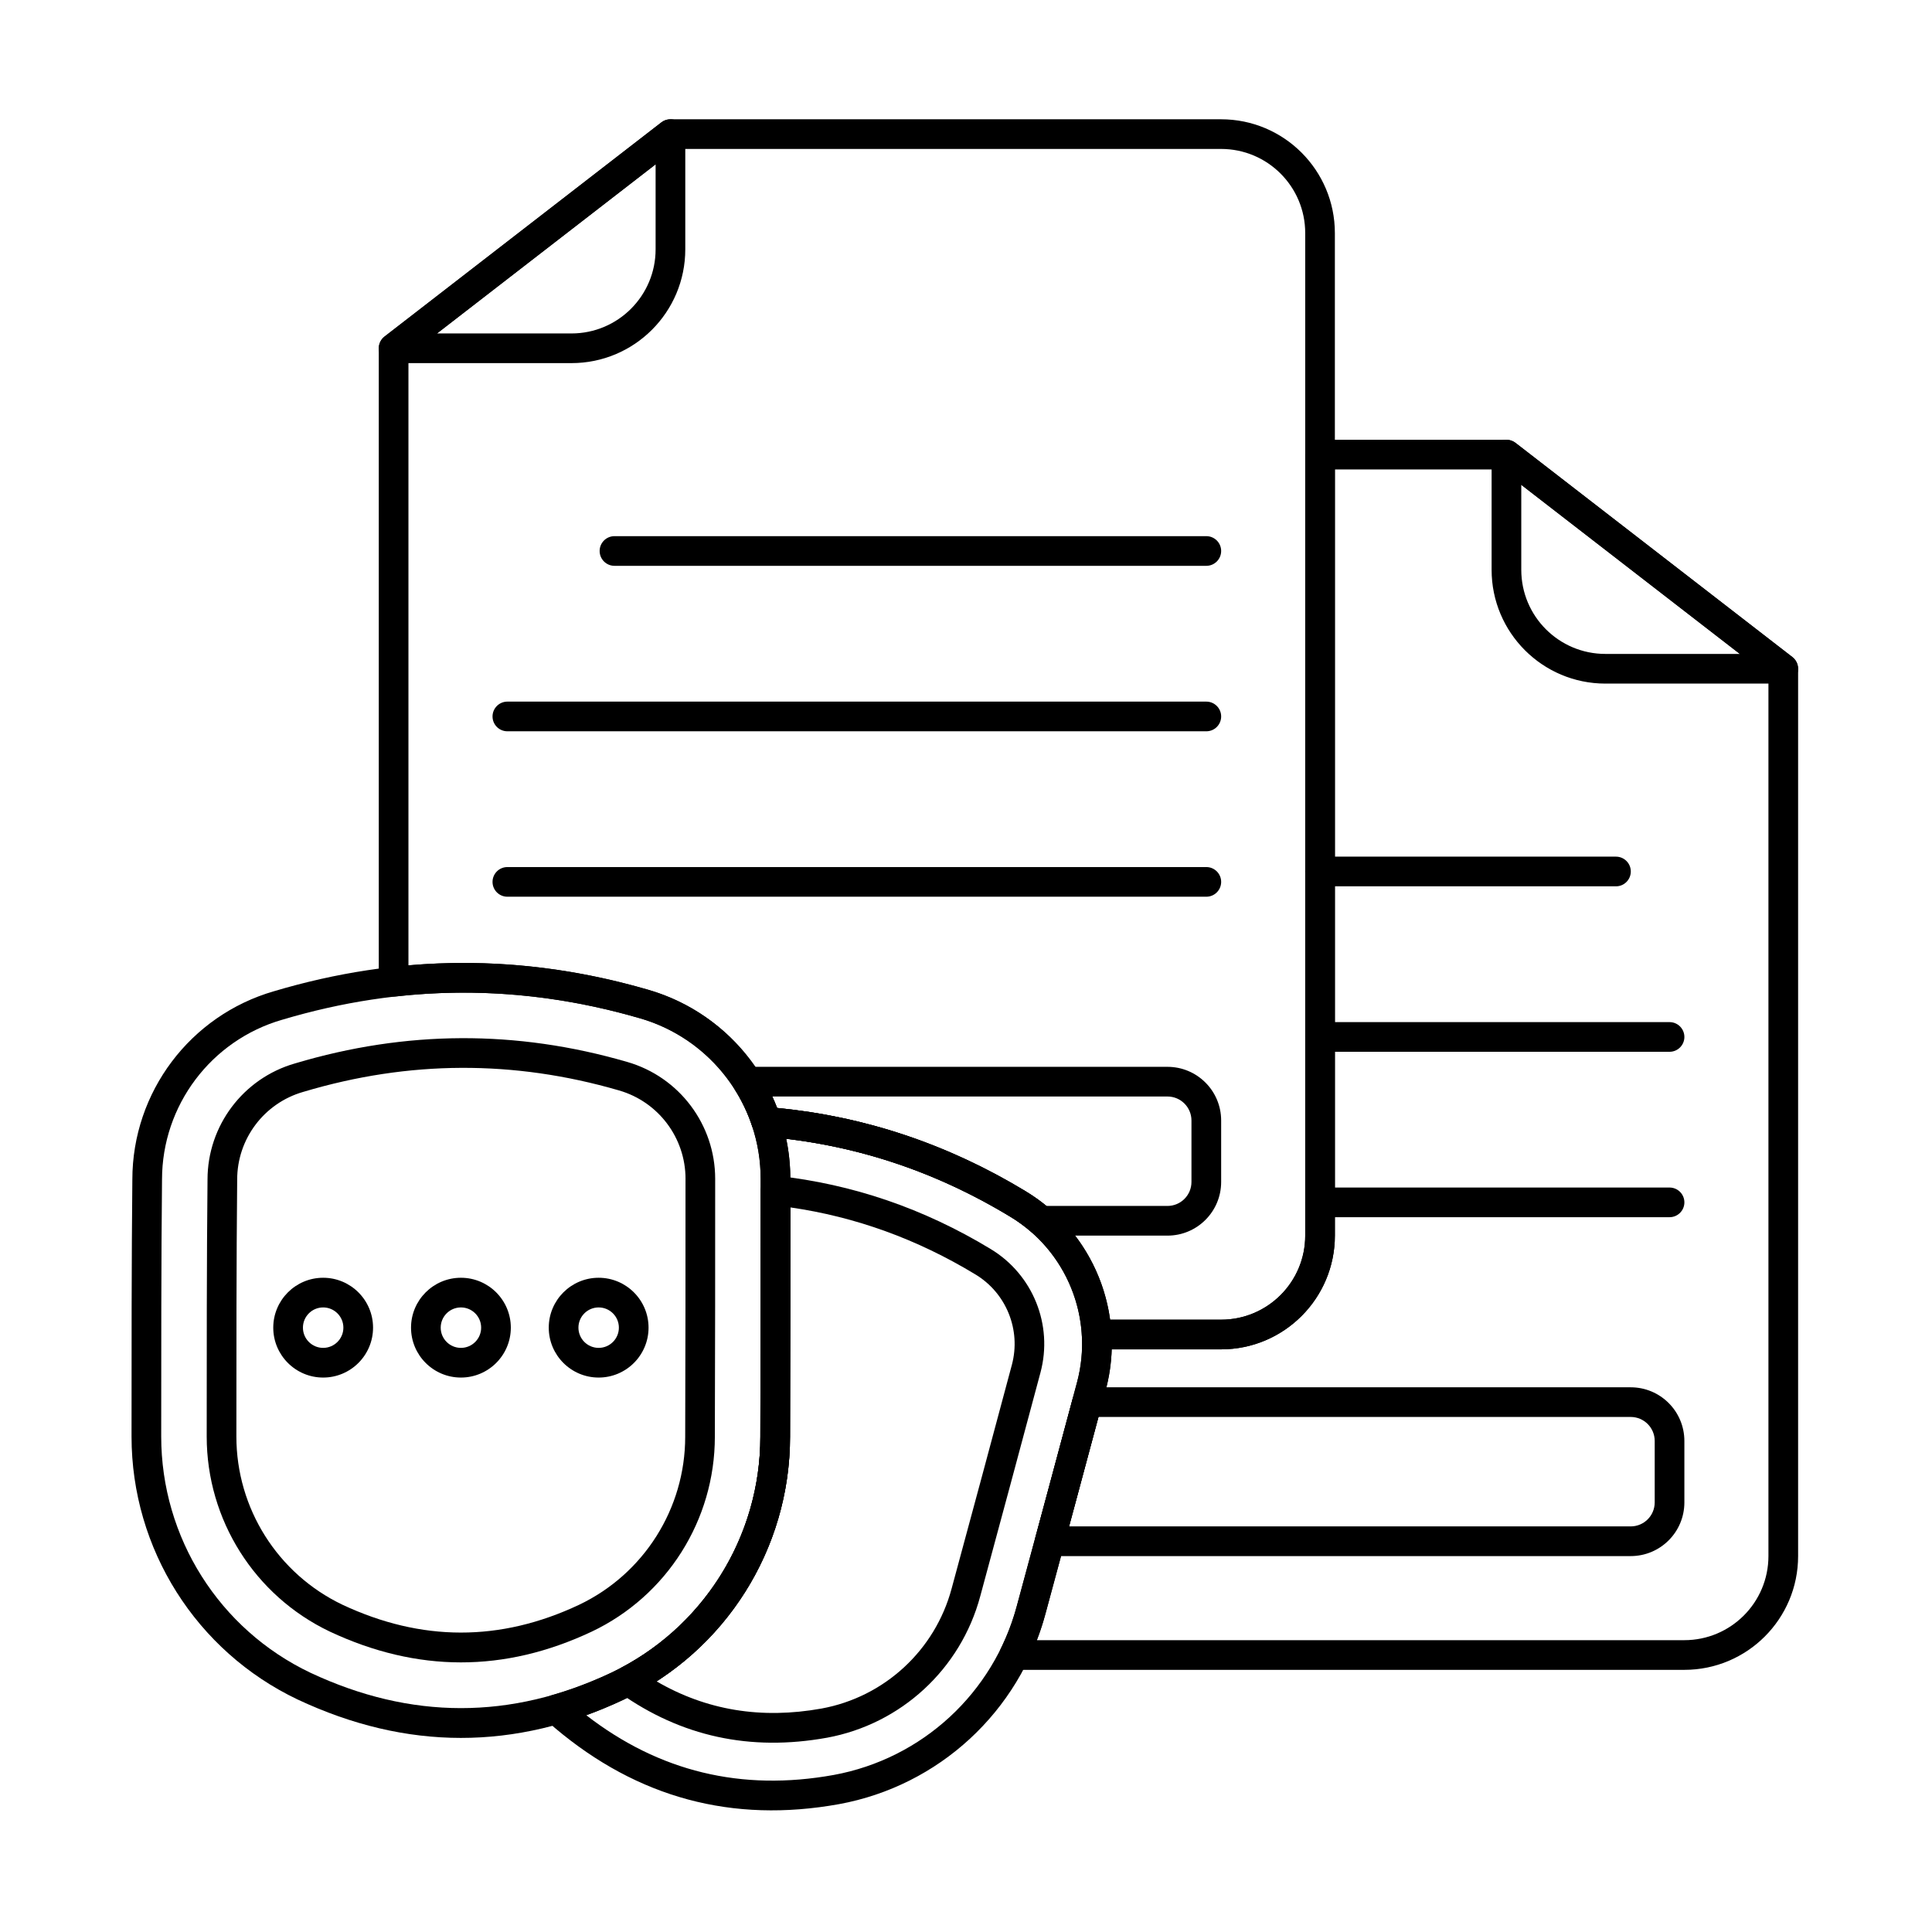
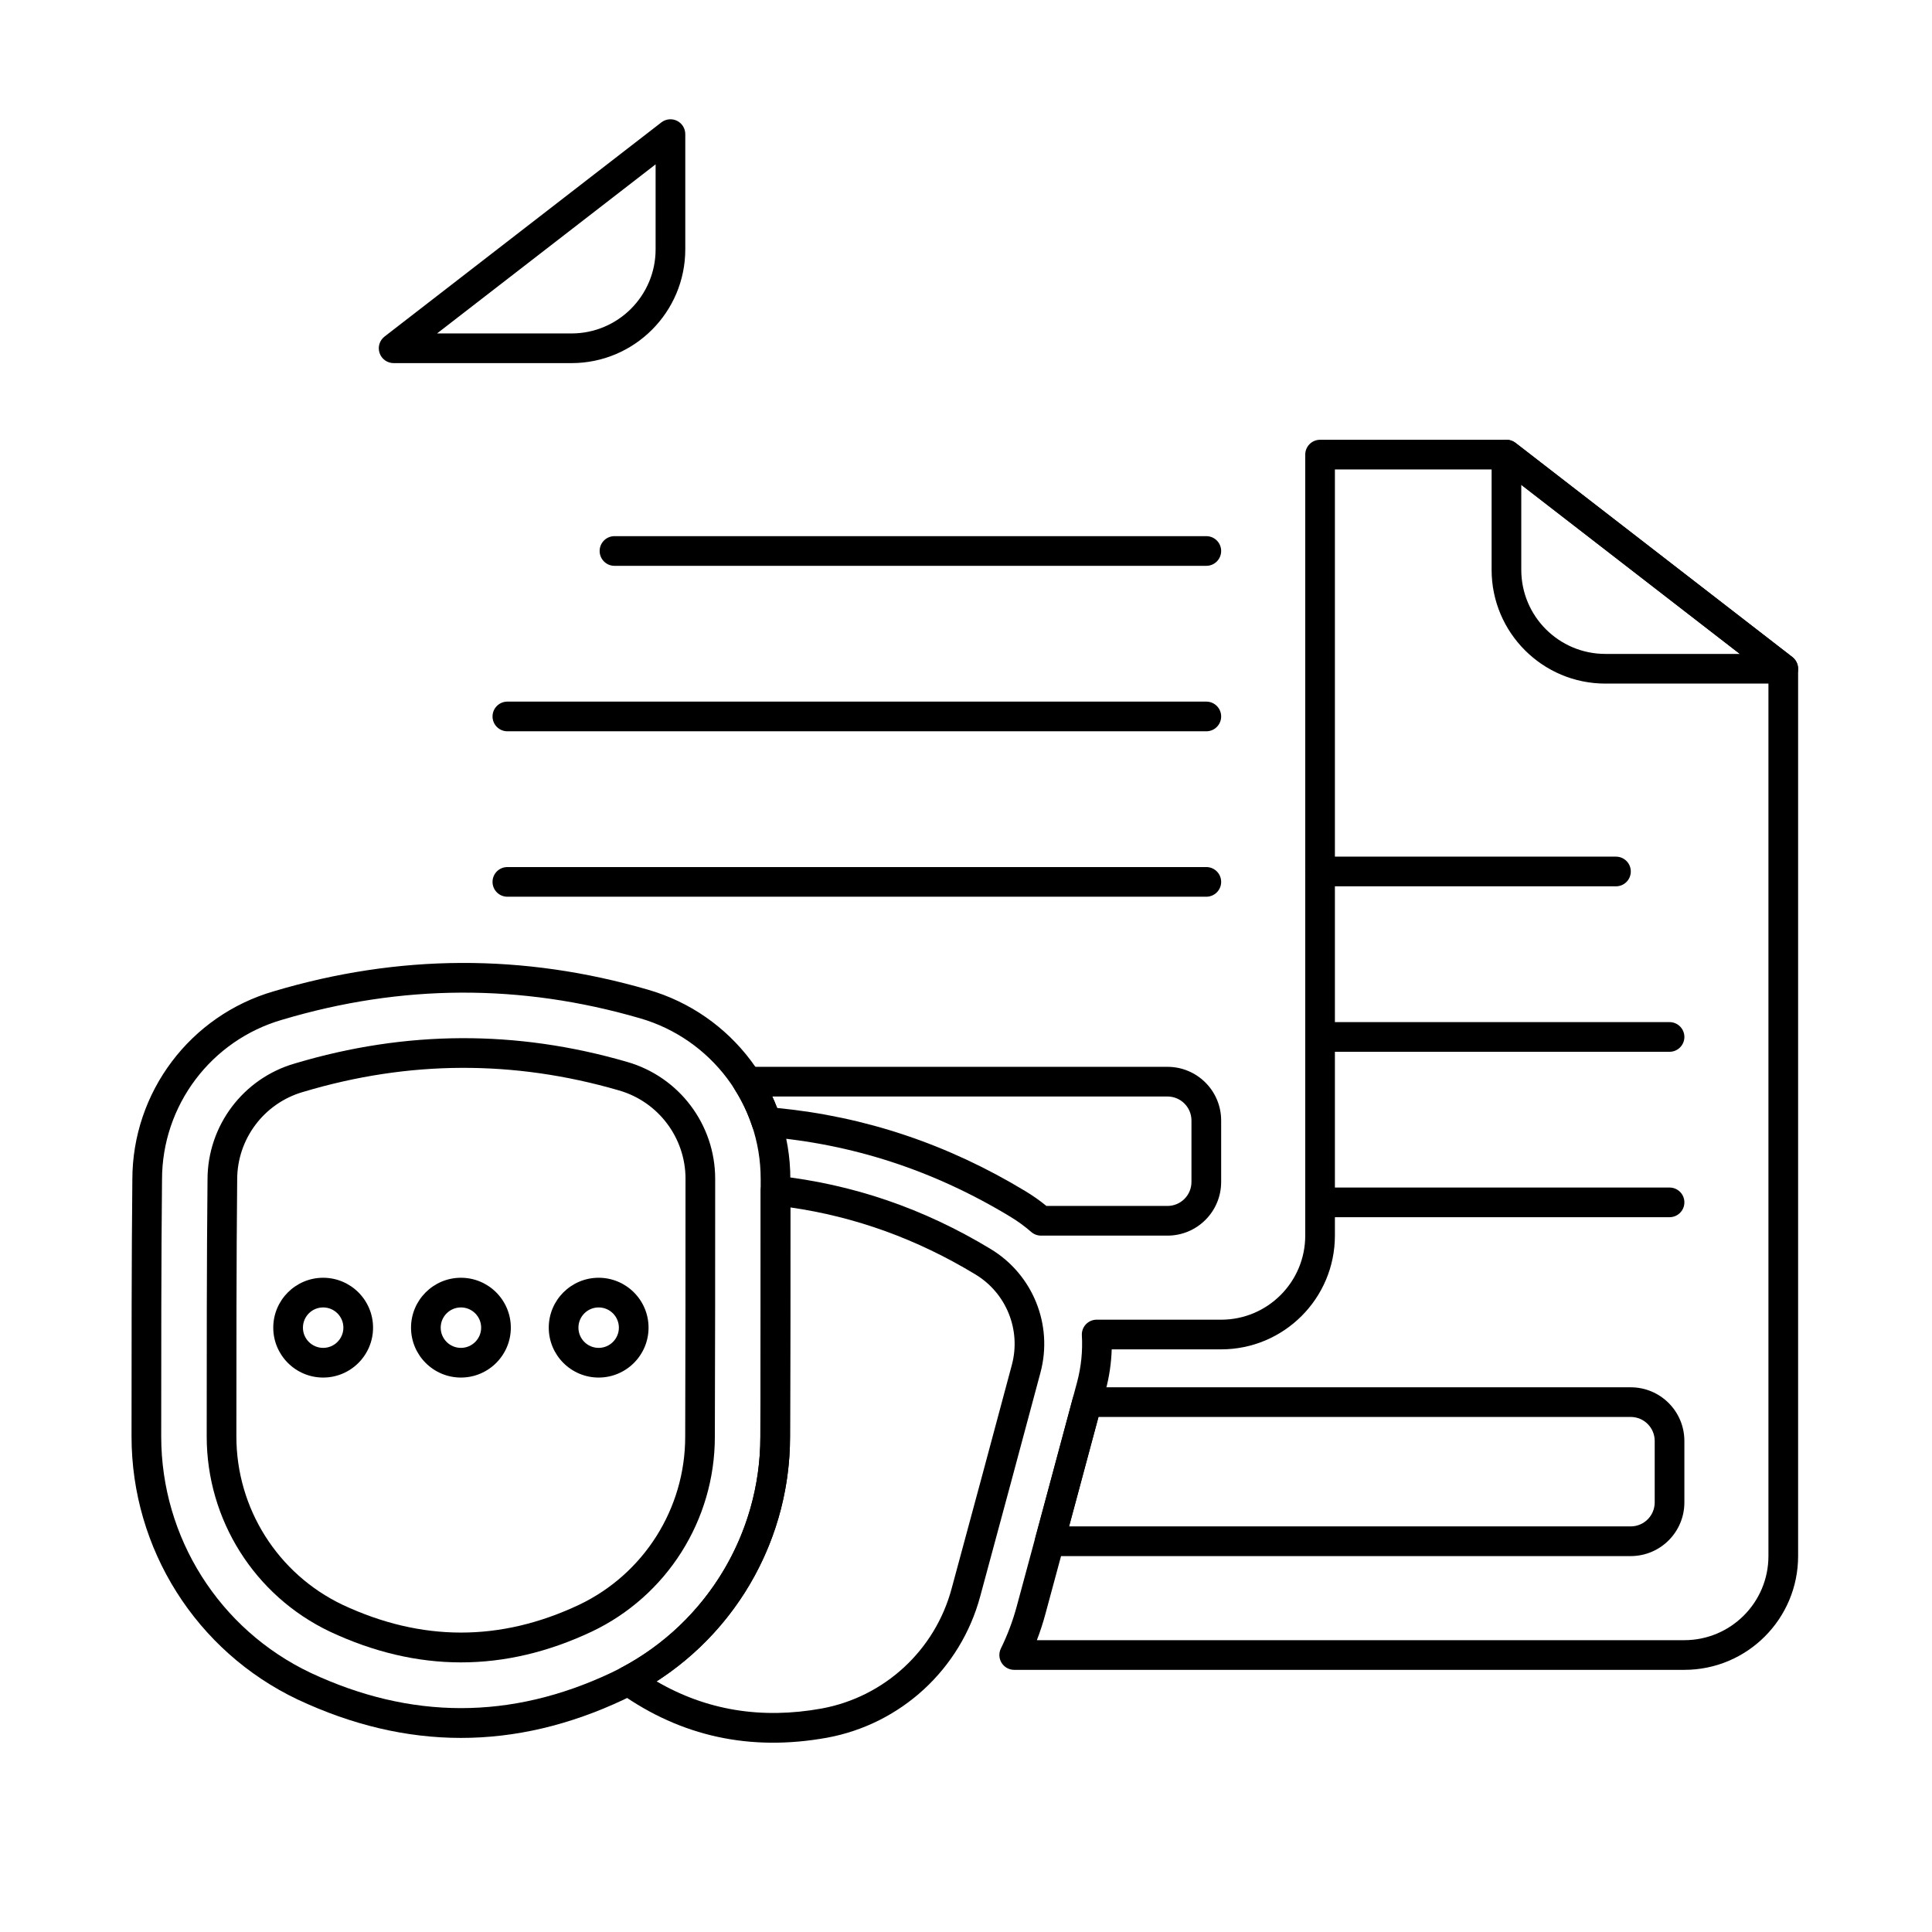
<svg xmlns="http://www.w3.org/2000/svg" fill="#000000" width="800px" height="800px" version="1.1" viewBox="144 144 512 512">
  <g fill-rule="evenodd">
    <path d="m245.91 233.19c-1.332 1.027-1.859 2.789-1.312 4.379 0.543 1.59 2.039 2.66 3.719 2.66h47.133c16.652 0 30.156-13.5 30.156-30.156v-30.531c0-1.5-0.852-2.871-2.199-3.531-1.344-0.66-2.949-0.496-4.137 0.422l-73.359 56.754zm13.91-0.824 57.922-44.812v22.52c0 12.309-9.98 22.293-22.293 22.293z" />
    <path d="m616.58 325.16c1.68 0 3.176-1.07 3.723-2.66 0.543-1.59 0.016-3.352-1.316-4.383l-73.359-56.754c-1.184-0.918-2.789-1.082-4.137-0.422-1.348 0.66-2.199 2.031-2.199 3.531v30.531c0 16.652 13.5 30.156 30.156 30.156h47.133zm-11.504-7.863h-35.629c-12.312 0-22.293-9.98-22.293-22.293v-22.52z" />
    <path d="m306.84 293.95h156.85c2.172 0 3.93-1.762 3.93-3.934s-1.762-3.93-3.93-3.93h-156.85c-2.168 0-3.93 1.762-3.93 3.93 0 2.172 1.762 3.934 3.93 3.934z" />
    <path d="m572.25 371.02h-78.426c-2.168 0-3.93 1.762-3.93 3.93 0 2.172 1.762 3.934 3.93 3.934h78.426c2.172 0 3.93-1.762 3.93-3.934s-1.762-3.93-3.93-3.93z" />
    <path d="m278.46 337.8h185.23c2.172 0 3.93-1.762 3.93-3.93 0-2.172-1.762-3.934-3.93-3.934h-185.23c-2.172 0-3.934 1.762-3.934 3.934 0 2.172 1.762 3.93 3.934 3.93z" />
    <path d="m586.45 414.87h-92.617c-2.168 0-3.93 1.762-3.93 3.934 0 2.168 1.762 3.93 3.93 3.93h92.617c2.168 0 3.93-1.762 3.93-3.93 0-2.172-1.762-3.934-3.93-3.934z" />
    <path d="m278.46 381.64h185.23c2.172 0 3.93-1.762 3.93-3.93 0-2.172-1.762-3.93-3.93-3.93h-185.23c-2.172 0-3.934 1.762-3.934 3.93 0 2.172 1.762 3.93 3.934 3.93z" />
    <path d="m586.45 458.71h-92.617c-2.168 0-3.93 1.762-3.93 3.93 0 2.172 1.762 3.93 3.93 3.93h92.617c2.168 0 3.93-1.762 3.93-3.93 0-2.172-1.762-3.93-3.93-3.93z" />
    <path d="m353.45 456.41c0-23.246-15.379-43.691-37.715-50.129-33.086-9.609-66.102-9.434-99.121 0.402-22.223 6.418-37.527 26.754-37.539 49.887-0.215 20.418-0.215 46.914-0.215 68.121 0 29.777 17.125 56.895 44.008 69.691 0.004 0 0.012 0.004 0.02 0.008 28.836 13.535 57.629 13.594 86.426 0.02 0 0 0.004-0.004 0.008-0.004 26.898-12.762 44.047-39.875 44.047-69.648 0.082-21.266 0.082-47.887 0.082-68.348zm-7.859 0c0 20.449 0 47.062-0.086 68.332v0.016c0 26.734-15.395 51.082-39.547 62.547-26.562 12.52-53.121 12.461-79.719-0.023-24.141-11.496-39.516-35.848-39.516-62.586 0-21.188 0-47.656 0.215-68.055v-0.043c0-19.645 12.996-36.918 31.871-42.363 0.012-0.004 0.023-0.004 0.035-0.008 31.547-9.406 63.09-9.574 94.699-0.391h0.008c18.973 5.469 32.039 22.828 32.035 42.574z" />
    <path d="m333.53 456.41c0-14.371-9.508-27.008-23.316-30.988-0.012 0-0.023-0.004-0.035-0.008-29.336-8.523-58.613-8.359-87.891 0.371-0.047 0.012-0.094 0.027-0.137 0.039-13.715 3.953-23.156 16.504-23.156 30.777v0.168c-0.215 20.359-0.215 46.777-0.215 67.926 0 22.07 12.68 42.172 32.594 51.676 0.008 0.004 0.016 0.008 0.023 0.012 23.152 10.855 46.273 10.918 69.398 0.023 0.004 0 0.008-0.004 0.012-0.004 19.934-9.469 32.637-29.57 32.637-51.641v-0.062c0.086-21.258 0.086-47.848 0.086-68.285zm-7.863 0c0 20.43 0 47.008-0.082 68.254v0.094c0 19.035-10.957 36.367-28.145 44.539-20.887 9.84-41.773 9.773-62.688-0.027-17.172-8.203-28.109-25.543-28.109-44.578 0-21.121 0-47.512 0.211-67.848v-0.25c0-10.77 7.125-20.238 17.473-23.223 0.066-0.02 0.137-0.039 0.207-0.059 27.797-8.289 55.598-8.445 83.453-0.355 0.016 0.004 0.031 0.008 0.051 0.016 10.441 3.008 17.633 12.566 17.633 23.434z" />
    <path d="m229.64 482.62c-7.297 0-13.223 5.926-13.223 13.223s5.926 13.223 13.223 13.223 13.223-5.926 13.223-13.223-5.926-13.223-13.223-13.223zm0 7.863c2.957 0 5.359 2.402 5.359 5.359 0 2.957-2.402 5.359-5.359 5.359s-5.359-2.402-5.359-5.359c0-2.957 2.398-5.359 5.359-5.359z" />
    <path d="m266.15 482.62c-7.297 0-13.223 5.926-13.223 13.223s5.926 13.223 13.223 13.223c7.297 0 13.223-5.926 13.223-13.223s-5.926-13.223-13.223-13.223zm0 7.863c2.957 0 5.359 2.402 5.359 5.359 0 2.957-2.402 5.359-5.359 5.359-2.957 0-5.359-2.402-5.359-5.359 0-2.957 2.402-5.359 5.359-5.359z" />
    <path d="m302.65 482.62c-7.297 0-13.223 5.926-13.223 13.223s5.926 13.223 13.223 13.223 13.223-5.926 13.223-13.223-5.926-13.223-13.223-13.223zm0 7.863c2.957 0 5.359 2.402 5.359 5.359 0 2.957-2.402 5.359-5.359 5.359-2.957 0-5.359-2.402-5.359-5.359 0-2.957 2.402-5.359 5.359-5.359z" />
    <path d="m349.95 455.61c-1.113-0.121-2.223 0.234-3.055 0.98s-1.309 1.812-1.309 2.93c0 19.988-0.004 45.016-0.086 65.227v0.016c0 25.723-14.25 49.23-36.84 61.184-1.207 0.641-1.996 1.859-2.086 3.219-0.09 1.363 0.535 2.672 1.648 3.461 16.285 11.551 34.57 15.562 54.91 11.891h0.012c19.645-3.609 35.461-18.203 40.629-37.5 0.004-0.016 0.008-0.035 0.016-0.055 5.012-18.422 11.191-41.488 15.945-59.215 3.387-12.637-2-25.992-13.203-32.746-0.008-0.004-0.016-0.012-0.023-0.016-17.734-10.742-36.586-17.176-56.562-19.375zm3.5 8.367c17.234 2.484 33.562 8.383 48.992 17.73 0.012 0.008 0.027 0.016 0.043 0.023 8.203 4.945 12.148 14.723 9.668 23.977-4.746 17.719-10.926 40.777-15.938 59.188-0.008 0.027-0.016 0.055-0.023 0.082-4.383 16.363-17.793 28.738-34.453 31.801-15.988 2.883-30.562 0.473-43.738-7.199 21.859-14.062 35.367-38.395 35.367-64.824 0.074-18.727 0.082-41.609 0.082-60.781z" />
-     <path d="m347.41 437.39c-1.312-0.105-2.594 0.453-3.406 1.488-0.816 1.035-1.059 2.41-0.645 3.66 1.445 4.391 2.223 9.059 2.223 13.867 0 20.449 0 47.062-0.086 68.332v0.016c0 26.738-15.395 51.082-39.547 62.547-5.203 2.449-10.406 4.426-15.605 5.918-1.363 0.391-2.41 1.484-2.738 2.863-0.332 1.379 0.109 2.828 1.145 3.793l2.297 2.047c21.961 18.527 47.035 25.301 75.293 20.195h0.008c26.453-4.844 47.75-24.492 54.711-50.469 5.016-18.426 11.203-41.523 15.961-59.27 5.453-20.34-3.215-41.828-21.246-52.699-21.344-12.926-44.125-20.328-68.359-22.285zm-48.035 161.16c3.312-1.199 6.621-2.578 9.93-4.137 0 0 0.004-0.004 0.008-0.004 26.898-12.762 44.047-39.875 44.047-69.648 0.082-21.266 0.082-47.887 0.082-68.348 0-3.621-0.371-7.18-1.09-10.621v-0.004c20.941 2.481 40.723 9.34 59.348 20.621 0.004 0 0.004 0.004 0.008 0.004 15.031 9.059 22.258 26.977 17.711 43.93-4.754 17.738-10.938 40.82-15.953 59.254 0 0.004-0.004 0.012-0.004 0.016-6.176 23.043-25.066 40.473-48.531 44.77-24.441 4.414-46.273-0.898-65.559-15.828z" />
    <path d="m434.63 493.73c-1.082 0-2.117 0.445-2.859 1.23-0.742 0.785-1.129 1.844-1.066 2.926 0.238 4.117-0.168 8.316-1.281 12.461-4.754 17.738-10.938 40.82-15.953 59.254 0 0.004-0.004 0.012-0.004 0.016-1.055 3.926-2.473 7.688-4.223 11.246-0.598 1.219-0.527 2.66 0.191 3.812s1.98 1.852 3.336 1.852h177.59c16.652 0 30.156-13.5 30.156-30.156v-235.14c0-1.219-0.562-2.363-1.523-3.109l-73.359-56.754c-0.688-0.535-1.535-0.824-2.406-0.824h-49.398c-2.172 0-3.93 1.762-3.93 3.934v206.96c0 12.312-9.98 22.293-22.293 22.293h-32.977zm3.981 7.863h28.996c16.652 0 30.156-13.5 30.156-30.156v-203.03h44.121l70.77 54.754v233.21c0 12.312-9.98 22.293-22.293 22.293h-171.58c0.879-2.281 1.641-4.621 2.281-7.012 5.016-18.426 11.203-41.523 15.961-59.27 0.961-3.582 1.48-7.199 1.594-10.789z" />
    <path d="m432.09 511.65c-1.781 0-3.336 1.195-3.797 2.914-3.039 11.34-6.539 24.391-9.902 36.859-0.32 1.18-0.07 2.445 0.672 3.414 0.742 0.973 1.898 1.543 3.121 1.543h153.97c7.856 0 14.223-6.367 14.223-14.223v-16.285c0-7.856-6.367-14.223-14.223-14.223h-144.06zm3.016 7.859h141.05c3.512 0 6.359 2.848 6.359 6.359v16.285c0 3.512-2.848 6.359-6.359 6.359h-148.84z" />
-     <path d="m347.09 445.25-0.316-0.012c23.016 1.859 44.648 8.898 64.922 21.176 0.004 0 0.004 0.004 0.008 0.004 11.359 6.848 18.262 18.746 18.992 31.469 0.121 2.078 1.84 3.707 3.926 3.707h32.977c16.652 0 30.156-13.5 30.156-30.156v-265.67c0-16.652-13.5-30.156-30.156-30.156h-145.93c-0.871 0-1.719 0.289-2.406 0.824l-73.359 56.754c-0.961 0.742-1.523 1.895-1.523 3.109v167.88c0 1.117 0.477 2.184 1.312 2.934 0.836 0.746 1.949 1.102 3.059 0.973 21.578-2.434 43.164-0.523 64.785 5.758h0.008c14.352 4.137 25.324 15.078 29.812 28.707l3.734 2.699zm2.852-7.625c-5.754-14.898-18.199-26.723-34.219-31.34-21.184-6.152-42.336-8.293-63.48-6.453v-161.61l70.77-54.75h144.59c12.312 0 22.293 9.98 22.293 22.293v265.67c0 12.312-9.98 22.293-22.293 22.293h-29.414c-1.898-13.84-9.906-26.5-22.422-34.047-20.598-12.473-42.535-19.805-65.824-22.059z" />
    <path d="m343.36 442.55c0.496 1.504 1.84 2.562 3.418 2.688 23.016 1.859 44.648 8.898 64.922 21.176 0.004 0 0.004 0.004 0.008 0.004 2.004 1.207 3.863 2.566 5.582 4.066 0.715 0.625 1.633 0.969 2.586 0.969h33.52c7.852 0 14.223-6.367 14.223-14.223v-16.285c0-7.856-6.367-14.223-14.223-14.223h-111.34c-1.434 0-2.75 0.781-3.445 2.035-0.691 1.254-0.645 2.785 0.121 3.996 1.926 3.047 3.484 6.336 4.625 9.797zm6.586-4.926c-0.395-1.027-0.824-2.039-1.285-3.035 0-0.004 104.73-0.004 104.73-0.004 3.512 0 6.359 2.848 6.359 6.359v16.285c0 3.512-2.848 6.359-6.359 6.359h-32.082c-1.73-1.414-3.582-2.723-5.547-3.906-20.598-12.473-42.535-19.805-65.82-22.059z" />
  </g>
</svg>